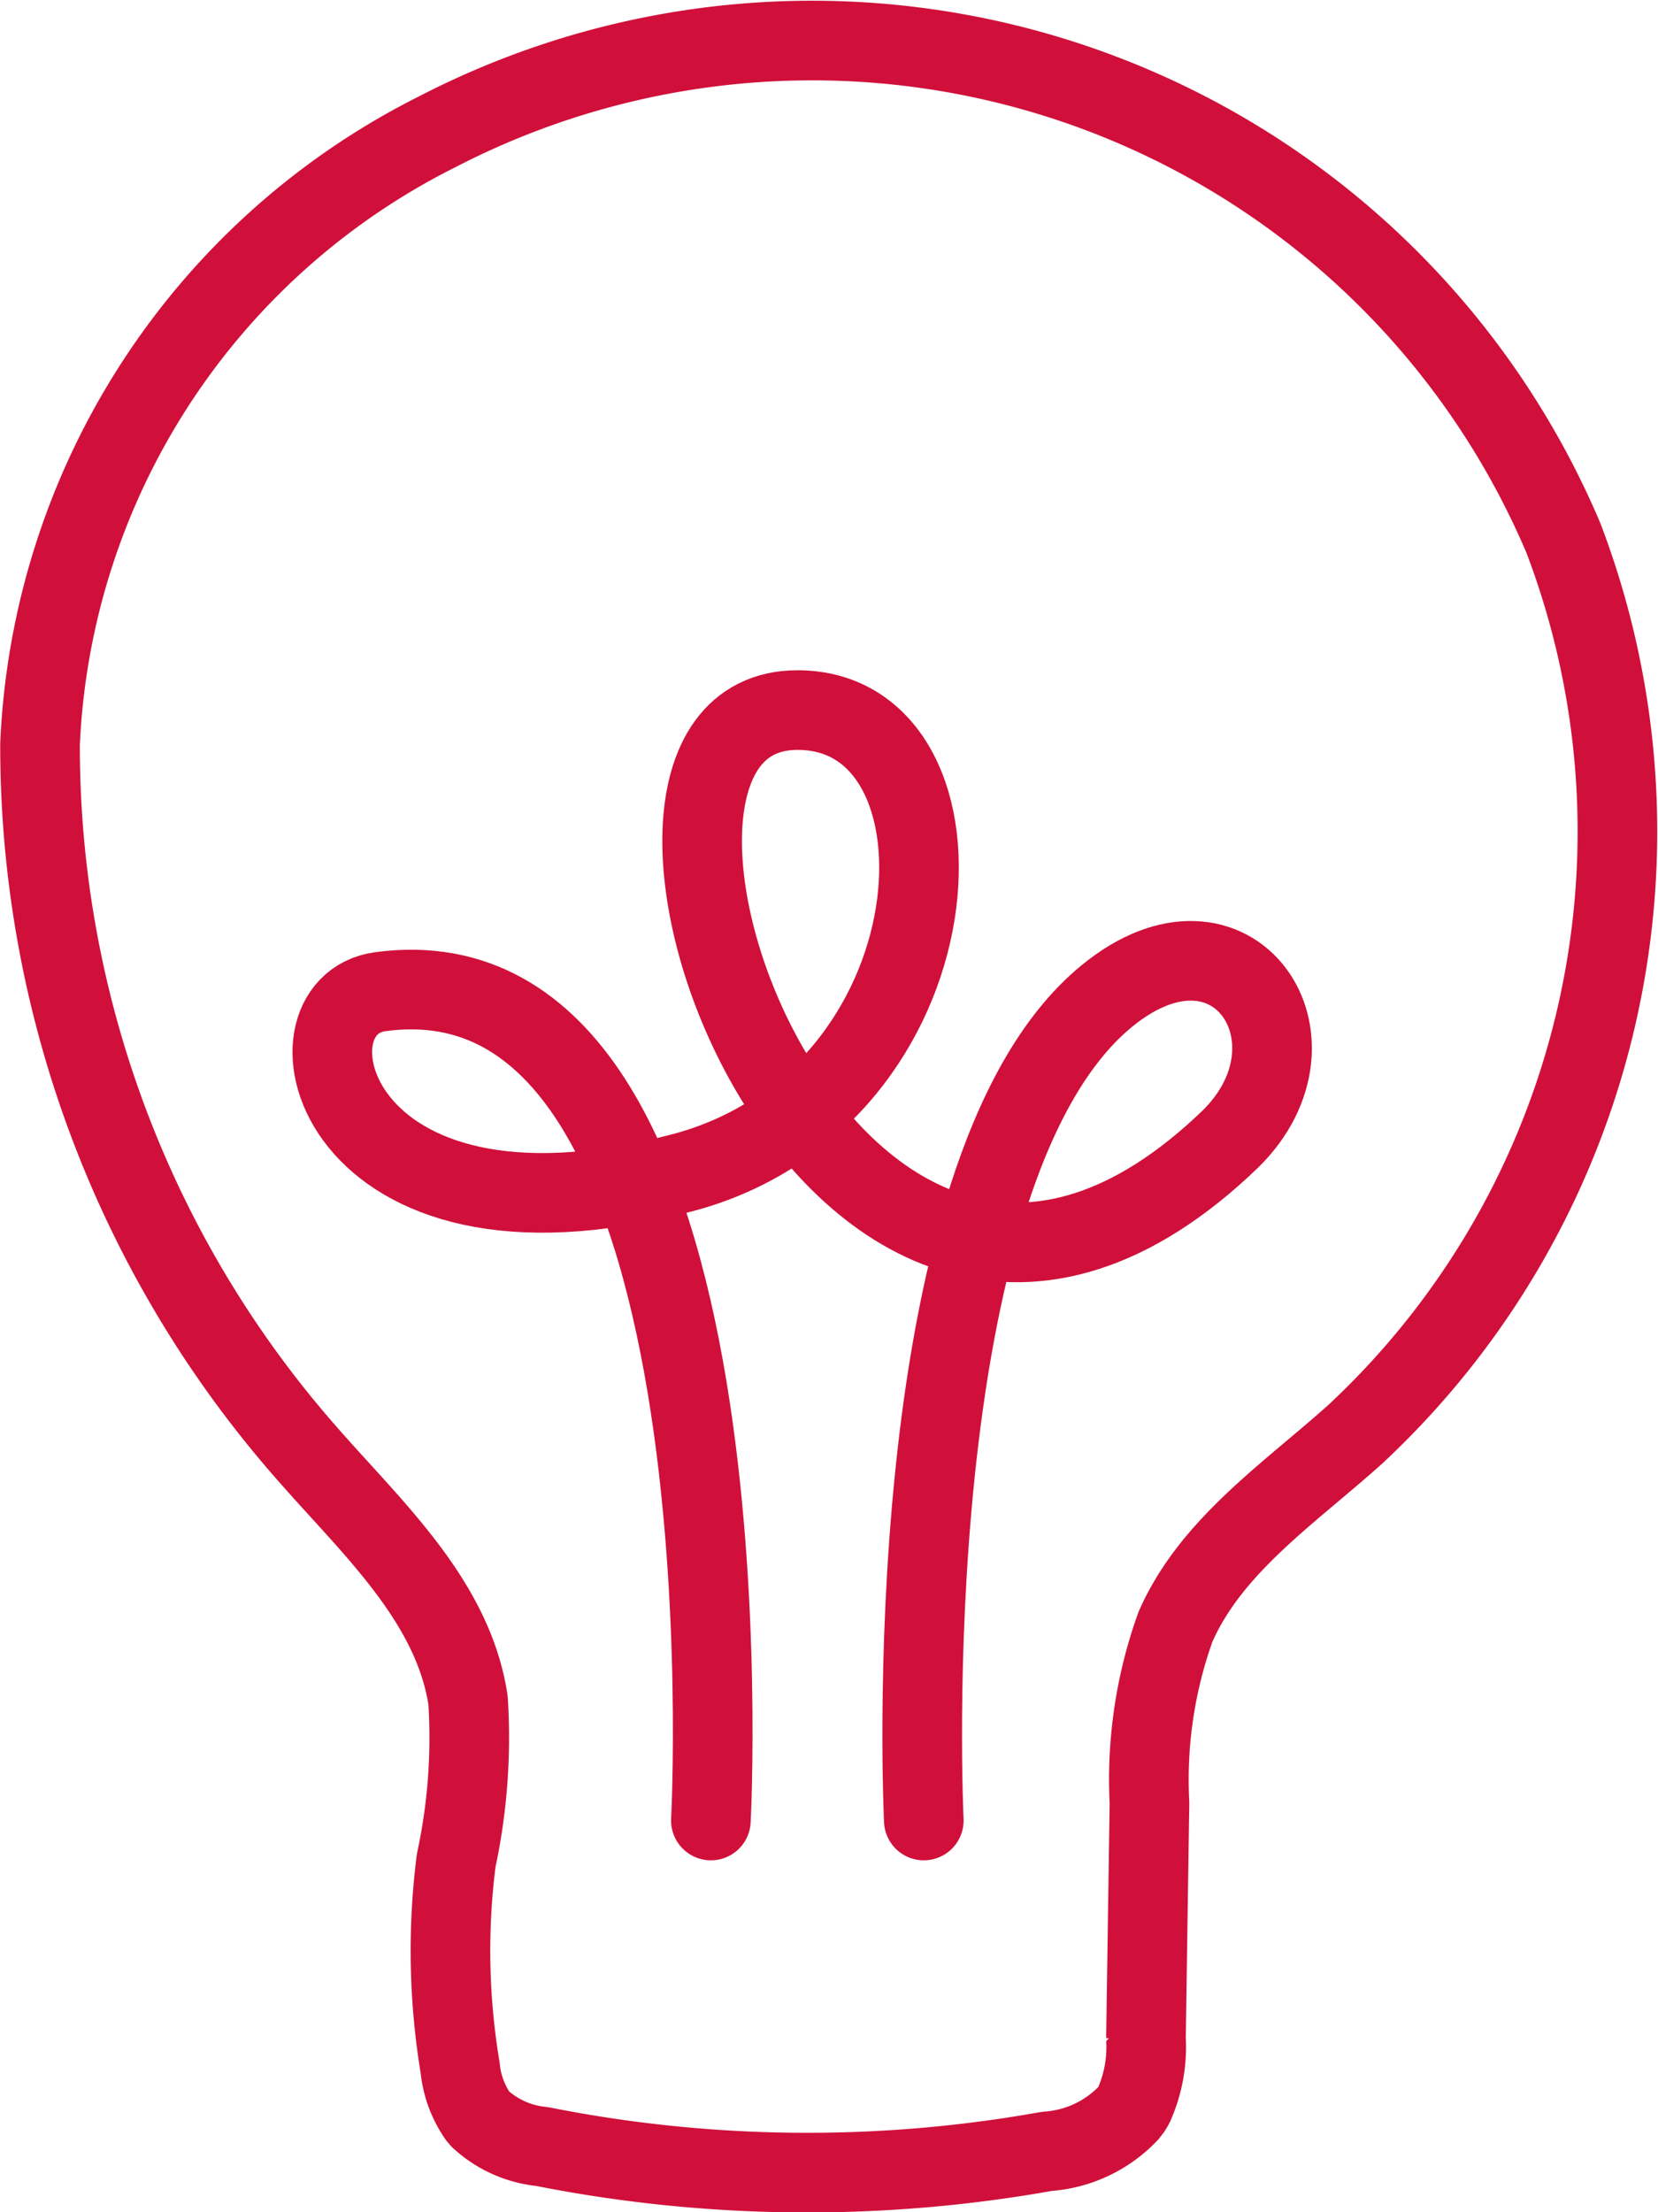
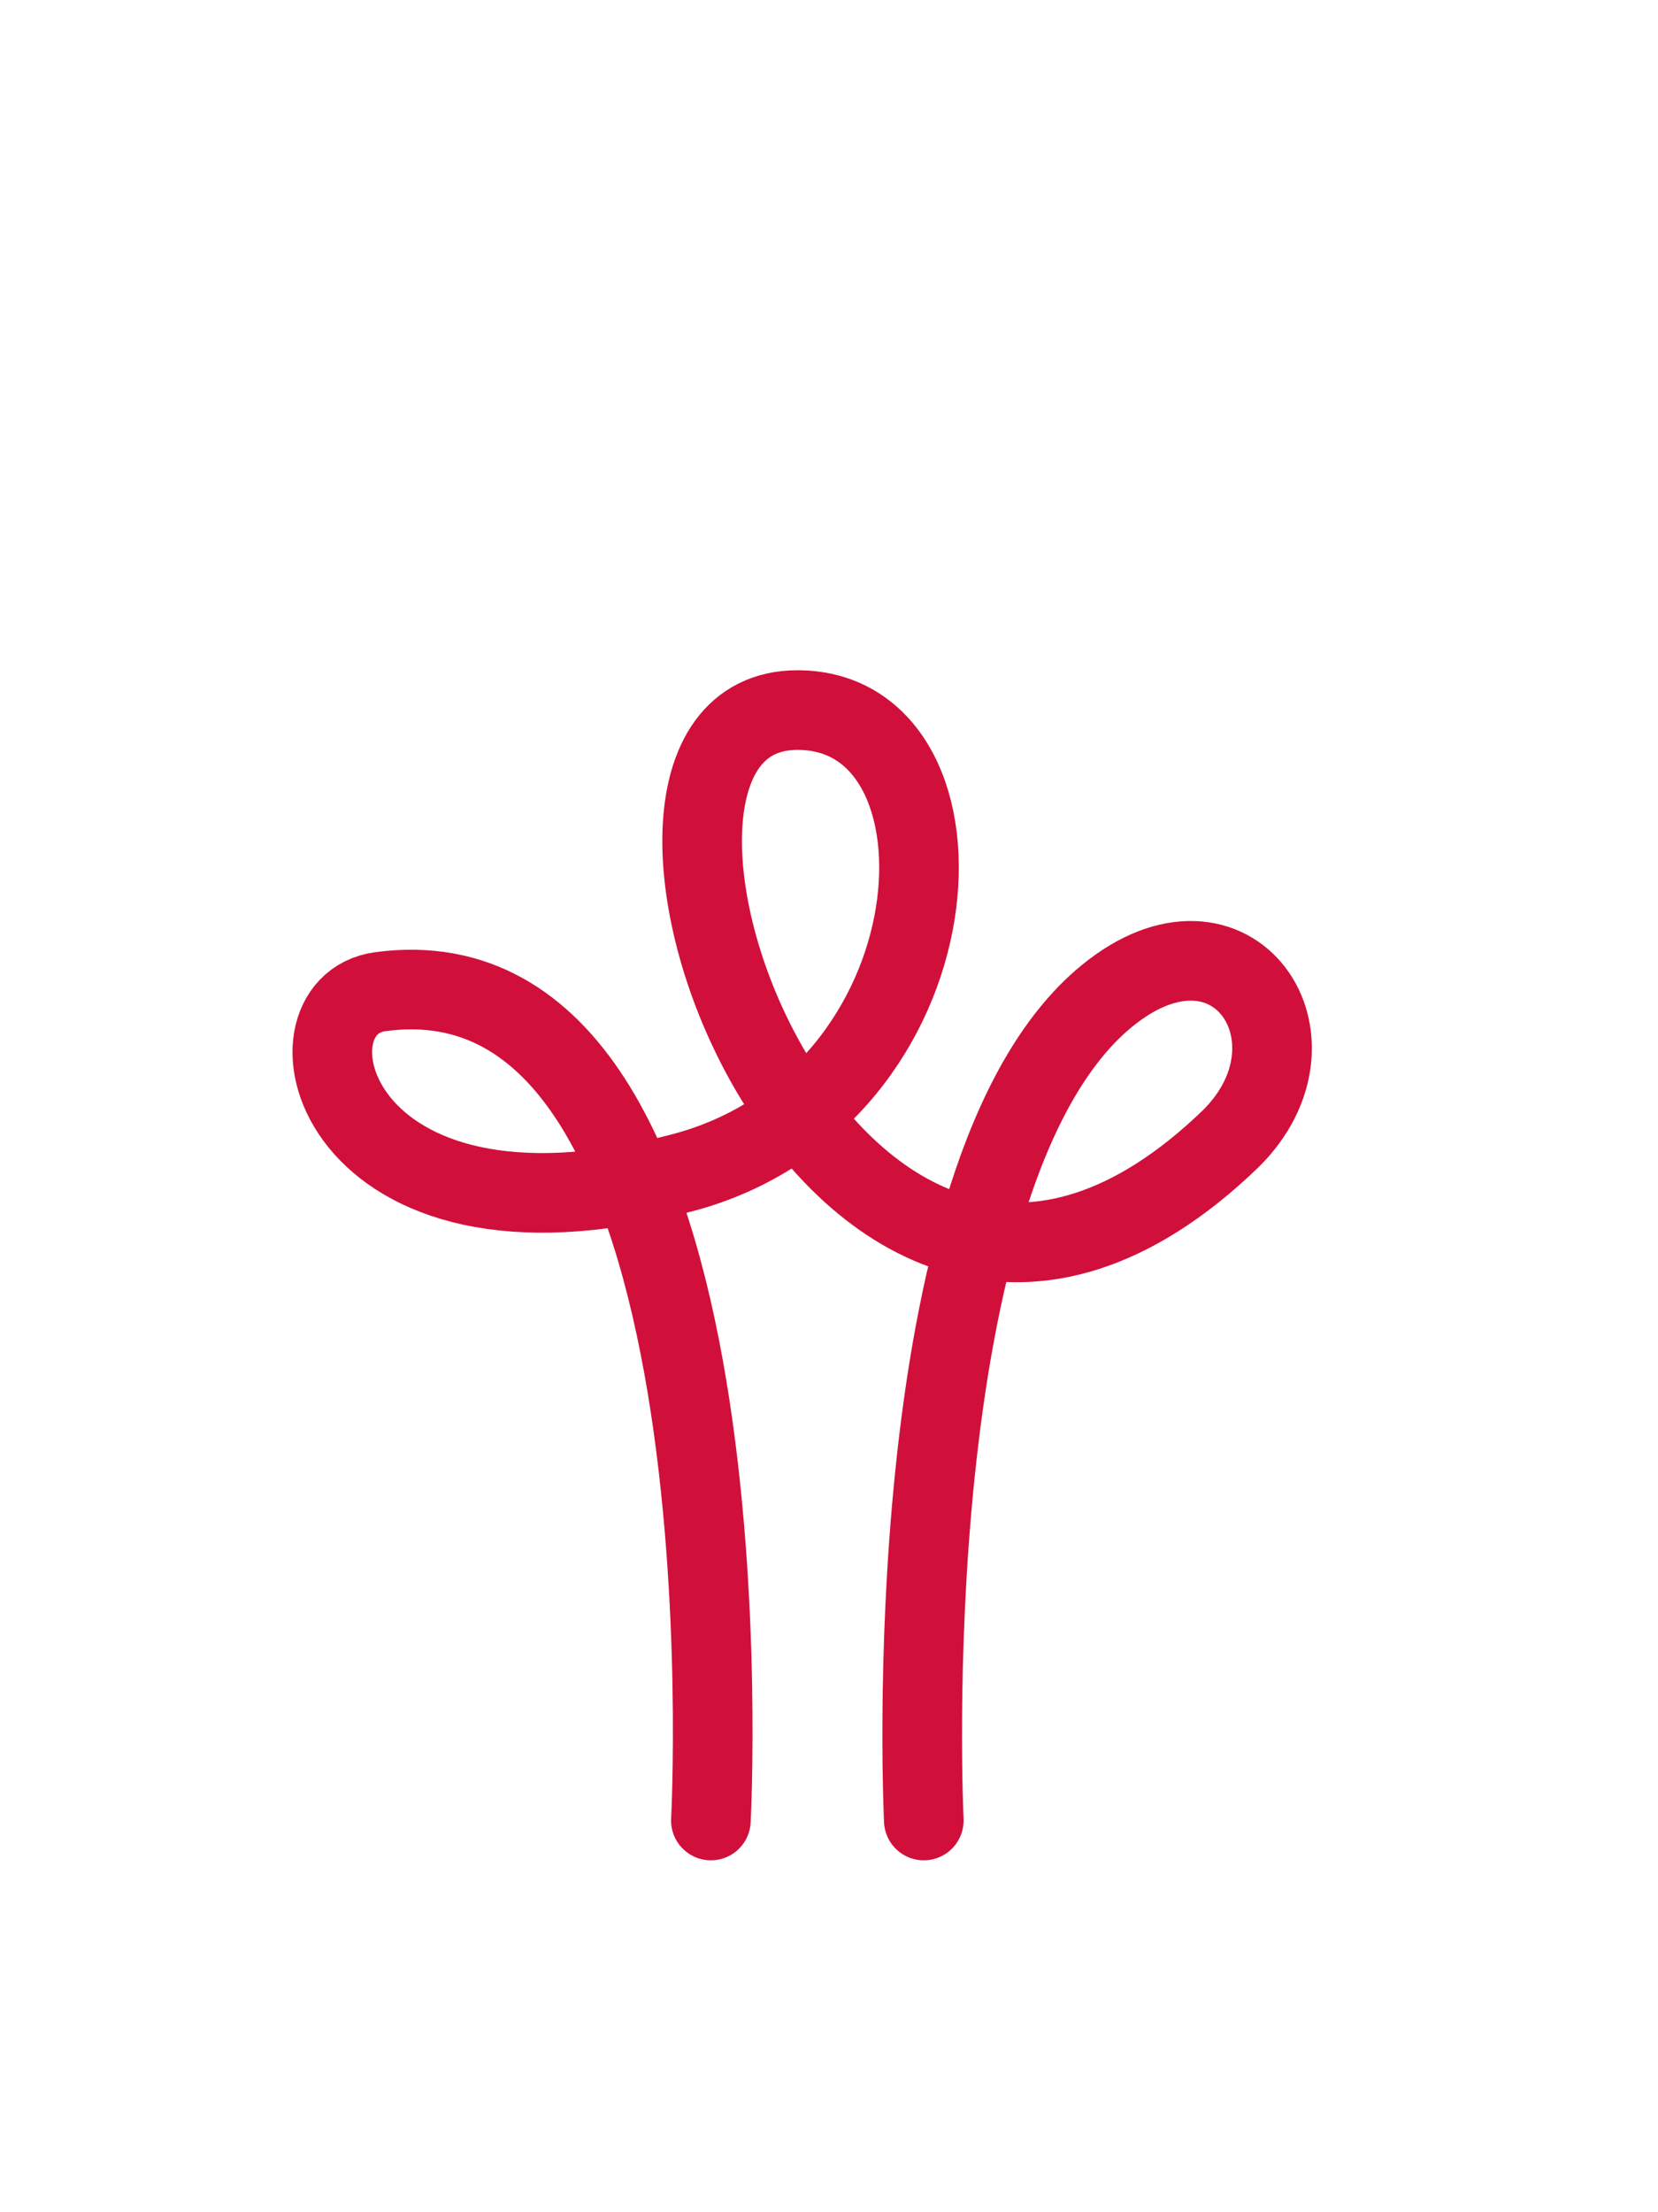
<svg xmlns="http://www.w3.org/2000/svg" viewBox="0 0 37.69 50.28">
  <defs>
    <style>.cls-1{fill:none;stroke:#D0103A;stroke-linecap:round;stroke-linejoin:bevel;stroke-width:1.81px;}</style>
  </defs>
  <title>Asset 5</title>
  <g id="Layer_2" data-name="Layer 2">
    <g id="Calque_1" data-name="Calque 1">
-       <path class="cls-1" d="M25.77,47.86l-.08.13a2.81,2.81,0,0,1-1.89.91,30.94,30.94,0,0,1-11.48-.11,2.42,2.42,0,0,1-1.43-.65A2.33,2.33,0,0,1,10.46,47a16.21,16.21,0,0,1-.09-4.71,13.3,13.3,0,0,0,.27-3.64C10.3,36.4,8.48,34.75,7,33.06A24.34,24.34,0,0,1,.91,16.91,16.37,16.37,0,0,1,9.93,3a18.55,18.55,0,0,1,25.61,9.23,18.73,18.73,0,0,1-4.72,20.36c-1.5,1.35-3.29,2.54-4.1,4.39a10.27,10.27,0,0,0-.59,4l-.08,5.36A3.23,3.23,0,0,1,25.77,47.86Z" />
      <path class="cls-1" d="M21,41.38s-.71-14.75,4.16-18.74c2.87-2.35,5.1,1,2.81,3.25-9.08,8.75-15.59-9.75-9.84-9.75,4.25,0,3.76,8.84-2.63,10.52-8,2.11-9.26-3.8-6.85-4.12,8.57-1.15,7.51,18.84,7.51,18.84" />
    </g>
  </g>
</svg>